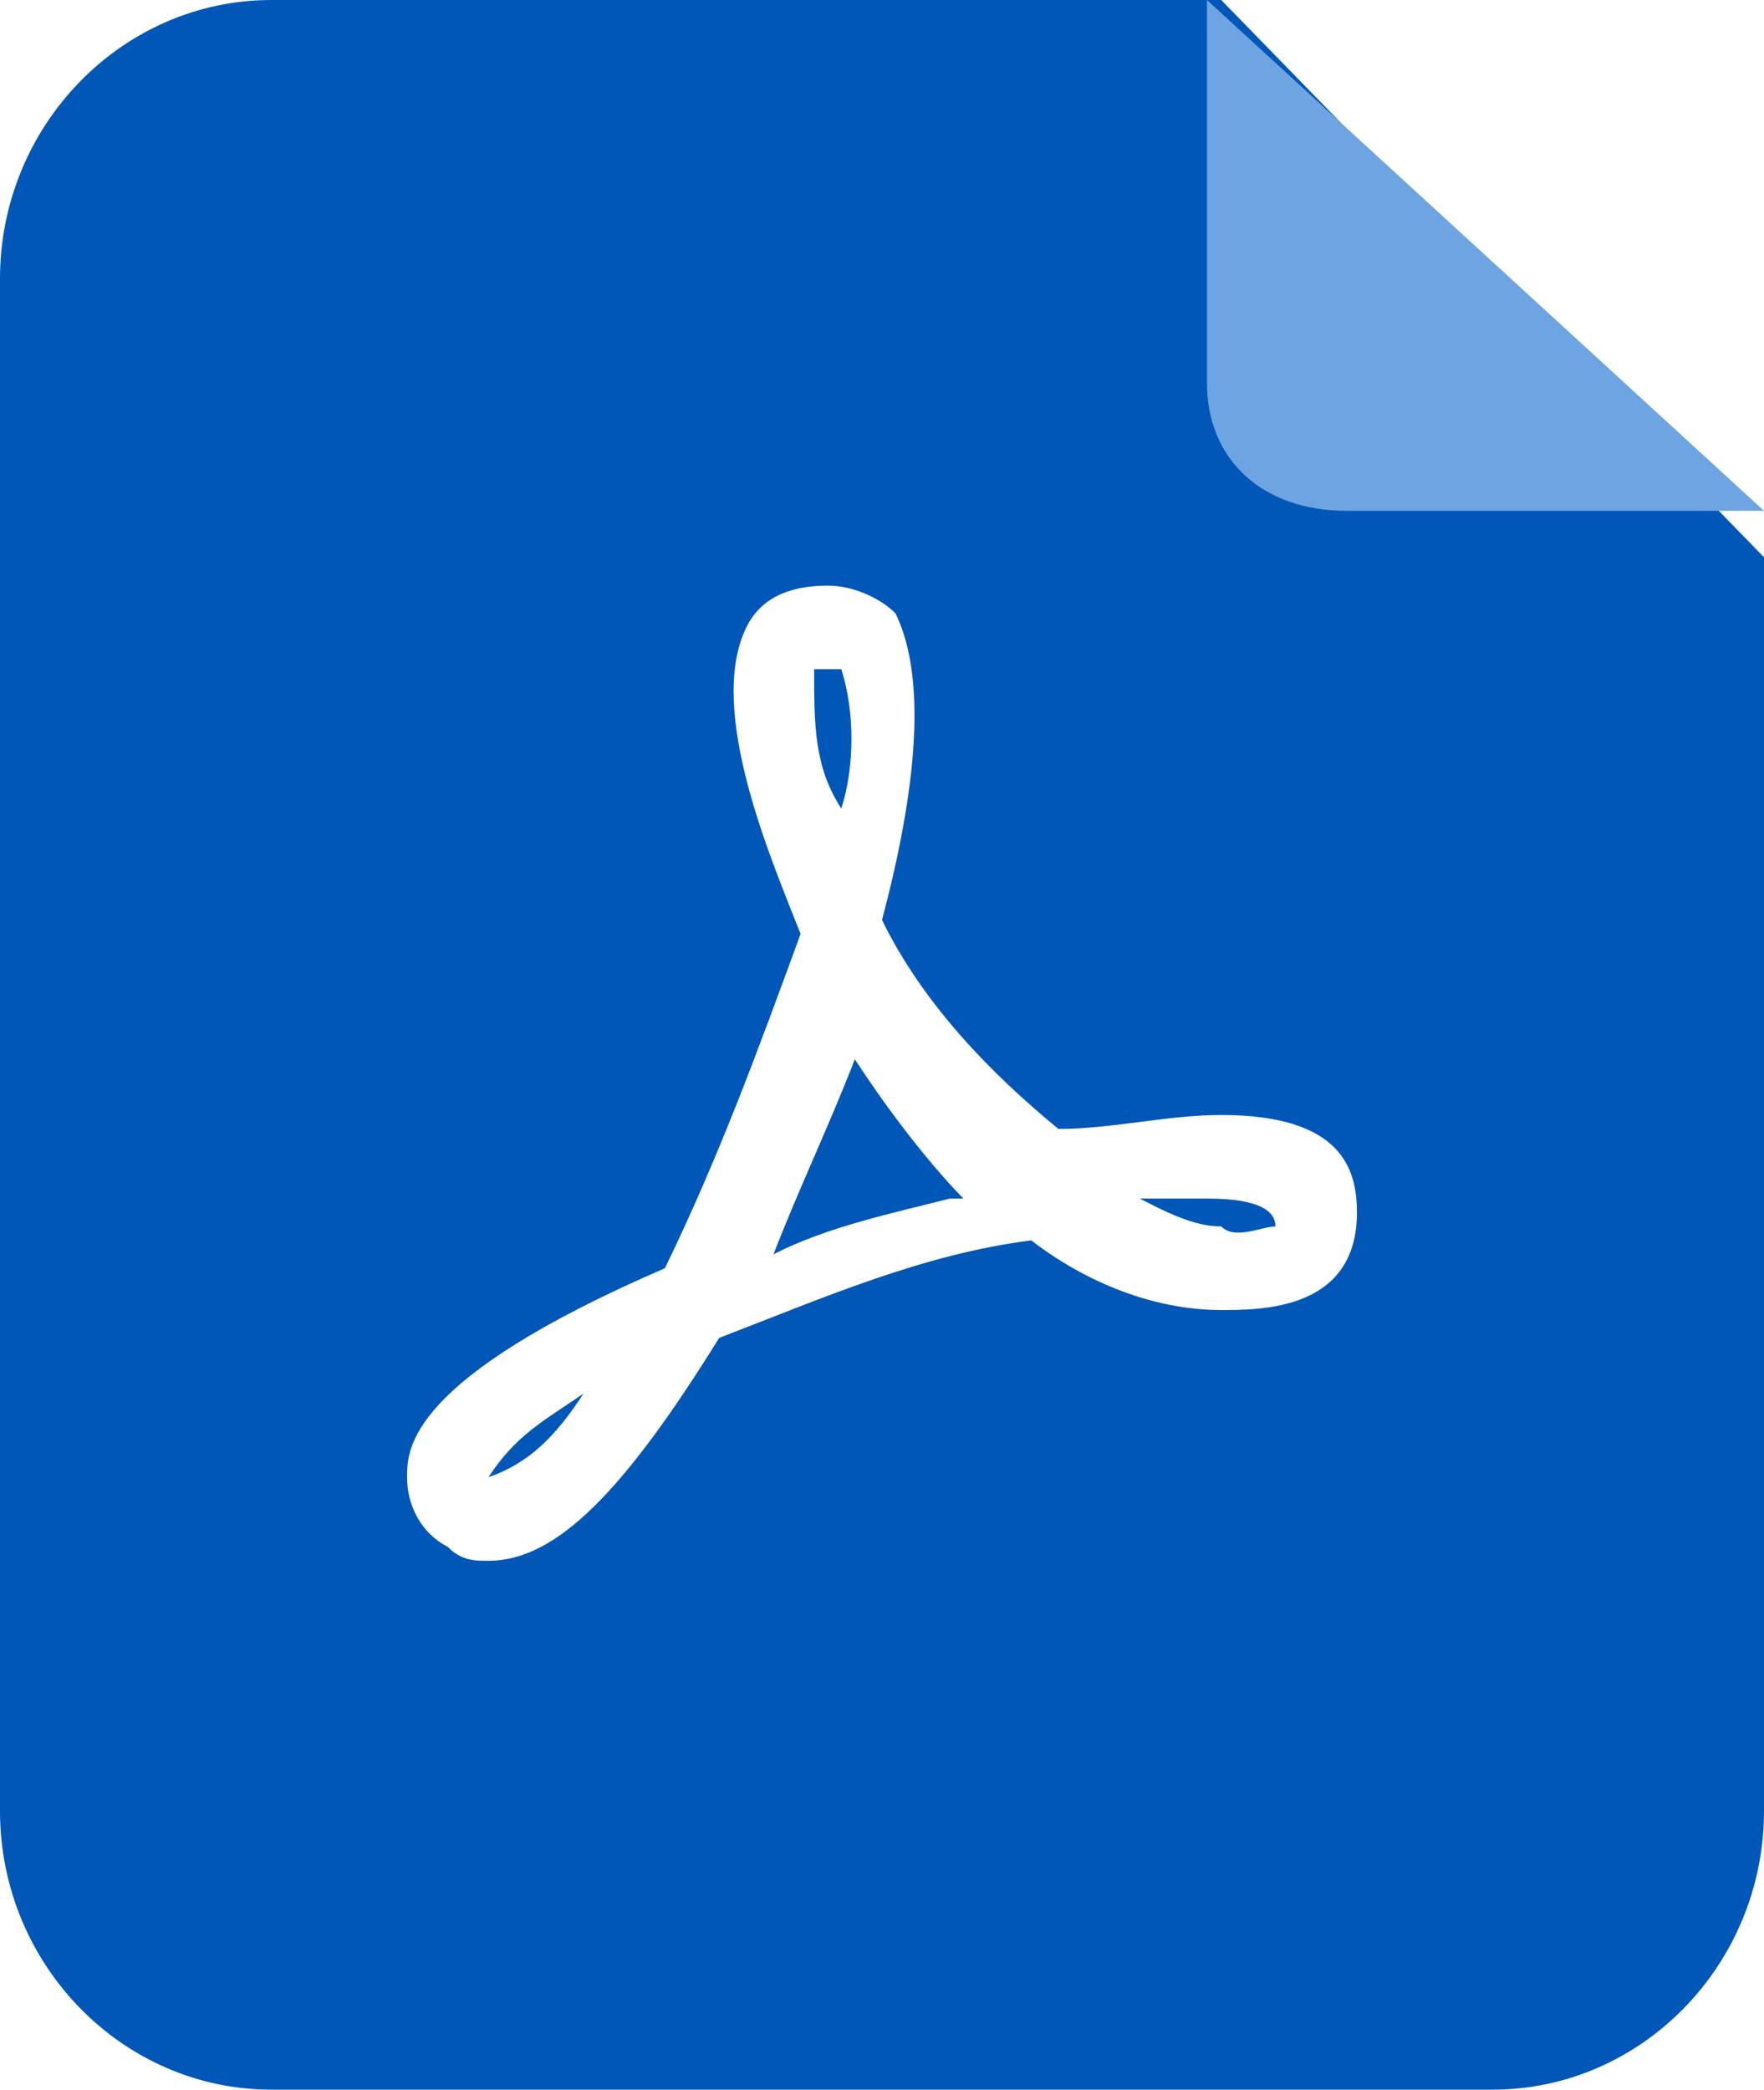
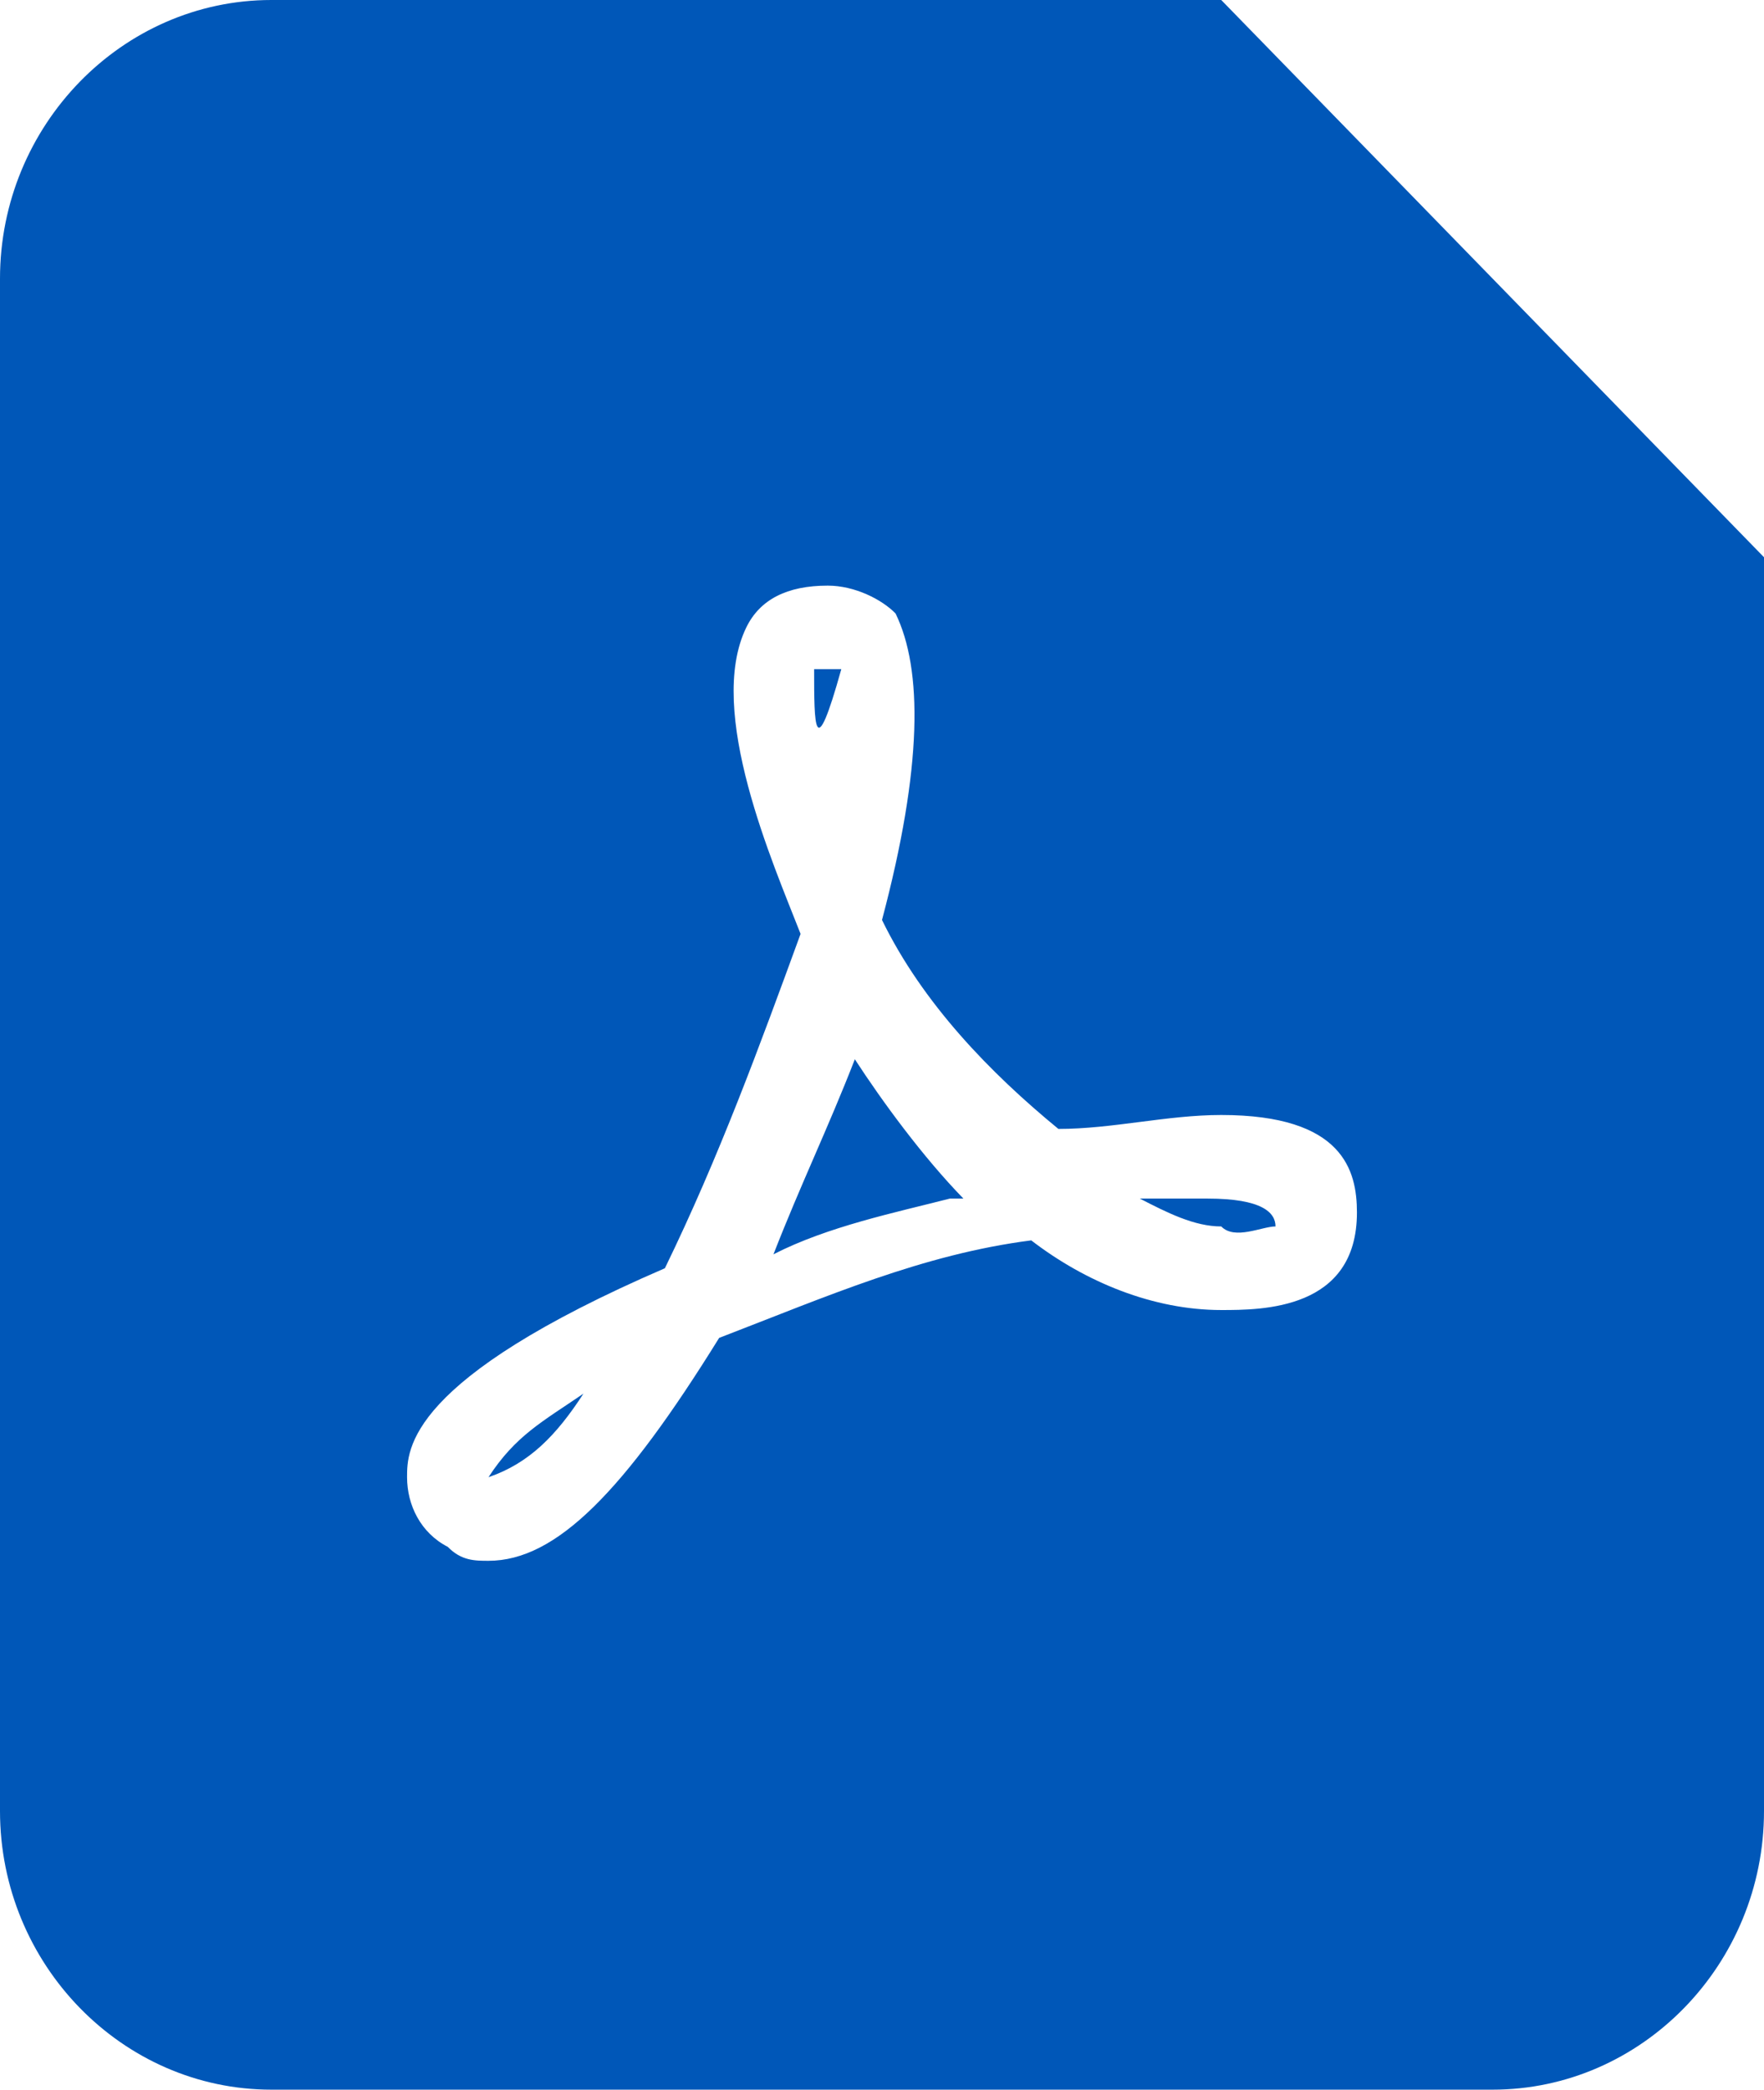
<svg xmlns="http://www.w3.org/2000/svg" width="38px" height="45px" viewBox="0 0 38 45" version="1.1">
  <title>PDF备份 2</title>
  <desc>Created with Sketch.</desc>
  <g id="内页-产品" stroke="none" stroke-width="1" fill="none" fill-rule="evenodd">
    <g id="产品-切图" transform="translate(-190, -1080)" fill-rule="nonzero">
      <g id="PDF备份-2" transform="translate(190, 1080)">
-         <path d="M5.846,0 L26.308,0 L38,12 L38,39 C38,42.3 35.369,45 32.154,45 L5.846,45 C2.631,45 0,42.3 0,39 L0,6 C0,2.7 2.631,0 5.846,0 Z M26.308,28.211 C27.185,28.211 29.231,28.211 29.231,26.111 C29.231,25.211 28.938,24.011 26.308,24.011 C25.138,24.011 23.969,24.311 22.8,24.311 C21.338,23.111 19.877,21.611 19,19.811 C19.877,16.511 19.877,14.411 19.292,13.211 C19,12.911 18.415,12.611 17.831,12.611 C16.954,12.611 16.369,12.911 16.077,13.511 C15.2,15.311 16.662,18.611 17.246,20.111 C16.369,22.511 15.492,24.911 14.323,27.311 C8.769,29.711 8.769,31.211 8.769,31.811 C8.769,32.411 9.062,33.011 9.646,33.311 C9.938,33.611 10.231,33.611 10.523,33.611 C11.985,33.611 13.446,32.111 15.492,28.811 C17.831,27.911 19.877,27.011 22.215,26.711 C23.385,27.611 24.846,28.211 26.308,28.211 L26.308,28.211 Z M18.123,14.411 C18.415,15.311 18.415,16.511 18.123,17.411 C17.538,16.511 17.538,15.611 17.538,14.411 L18.123,14.411 Z M10.523,31.811 C11.108,30.911 11.692,30.611 12.569,30.011 C11.985,30.911 11.4,31.511 10.523,31.811 Z M18.415,22.811 C19,23.711 19.877,24.911 20.754,25.811 L20.462,25.811 C19.292,26.111 17.831,26.411 16.662,27.011 C17.246,25.511 17.831,24.311 18.415,22.811 L18.415,22.811 Z M26.015,25.811 C27.185,25.811 27.477,26.111 27.477,26.411 C27.185,26.411 26.6,26.711 26.308,26.411 C25.723,26.411 25.138,26.111 24.554,25.811 L26.015,25.811 Z" id="形状" fill="#0057B8" />
-         <path d="M26,0 L38,11 L29,11 C27.2,11 26,9.9 26,8.25 L26,0 Z" id="路径" fill="#6DA4E1" />
+         <path d="M5.846,0 L26.308,0 L38,12 L38,39 C38,42.3 35.369,45 32.154,45 L5.846,45 C2.631,45 0,42.3 0,39 L0,6 C0,2.7 2.631,0 5.846,0 Z M26.308,28.211 C27.185,28.211 29.231,28.211 29.231,26.111 C29.231,25.211 28.938,24.011 26.308,24.011 C25.138,24.011 23.969,24.311 22.8,24.311 C21.338,23.111 19.877,21.611 19,19.811 C19.877,16.511 19.877,14.411 19.292,13.211 C19,12.911 18.415,12.611 17.831,12.611 C16.954,12.611 16.369,12.911 16.077,13.511 C15.2,15.311 16.662,18.611 17.246,20.111 C16.369,22.511 15.492,24.911 14.323,27.311 C8.769,29.711 8.769,31.211 8.769,31.811 C8.769,32.411 9.062,33.011 9.646,33.311 C9.938,33.611 10.231,33.611 10.523,33.611 C11.985,33.611 13.446,32.111 15.492,28.811 C17.831,27.911 19.877,27.011 22.215,26.711 C23.385,27.611 24.846,28.211 26.308,28.211 L26.308,28.211 Z M18.123,14.411 C17.538,16.511 17.538,15.611 17.538,14.411 L18.123,14.411 Z M10.523,31.811 C11.108,30.911 11.692,30.611 12.569,30.011 C11.985,30.911 11.4,31.511 10.523,31.811 Z M18.415,22.811 C19,23.711 19.877,24.911 20.754,25.811 L20.462,25.811 C19.292,26.111 17.831,26.411 16.662,27.011 C17.246,25.511 17.831,24.311 18.415,22.811 L18.415,22.811 Z M26.015,25.811 C27.185,25.811 27.477,26.111 27.477,26.411 C27.185,26.411 26.6,26.711 26.308,26.411 C25.723,26.411 25.138,26.111 24.554,25.811 L26.015,25.811 Z" id="形状" fill="#0057B8" />
      </g>
    </g>
  </g>
</svg>